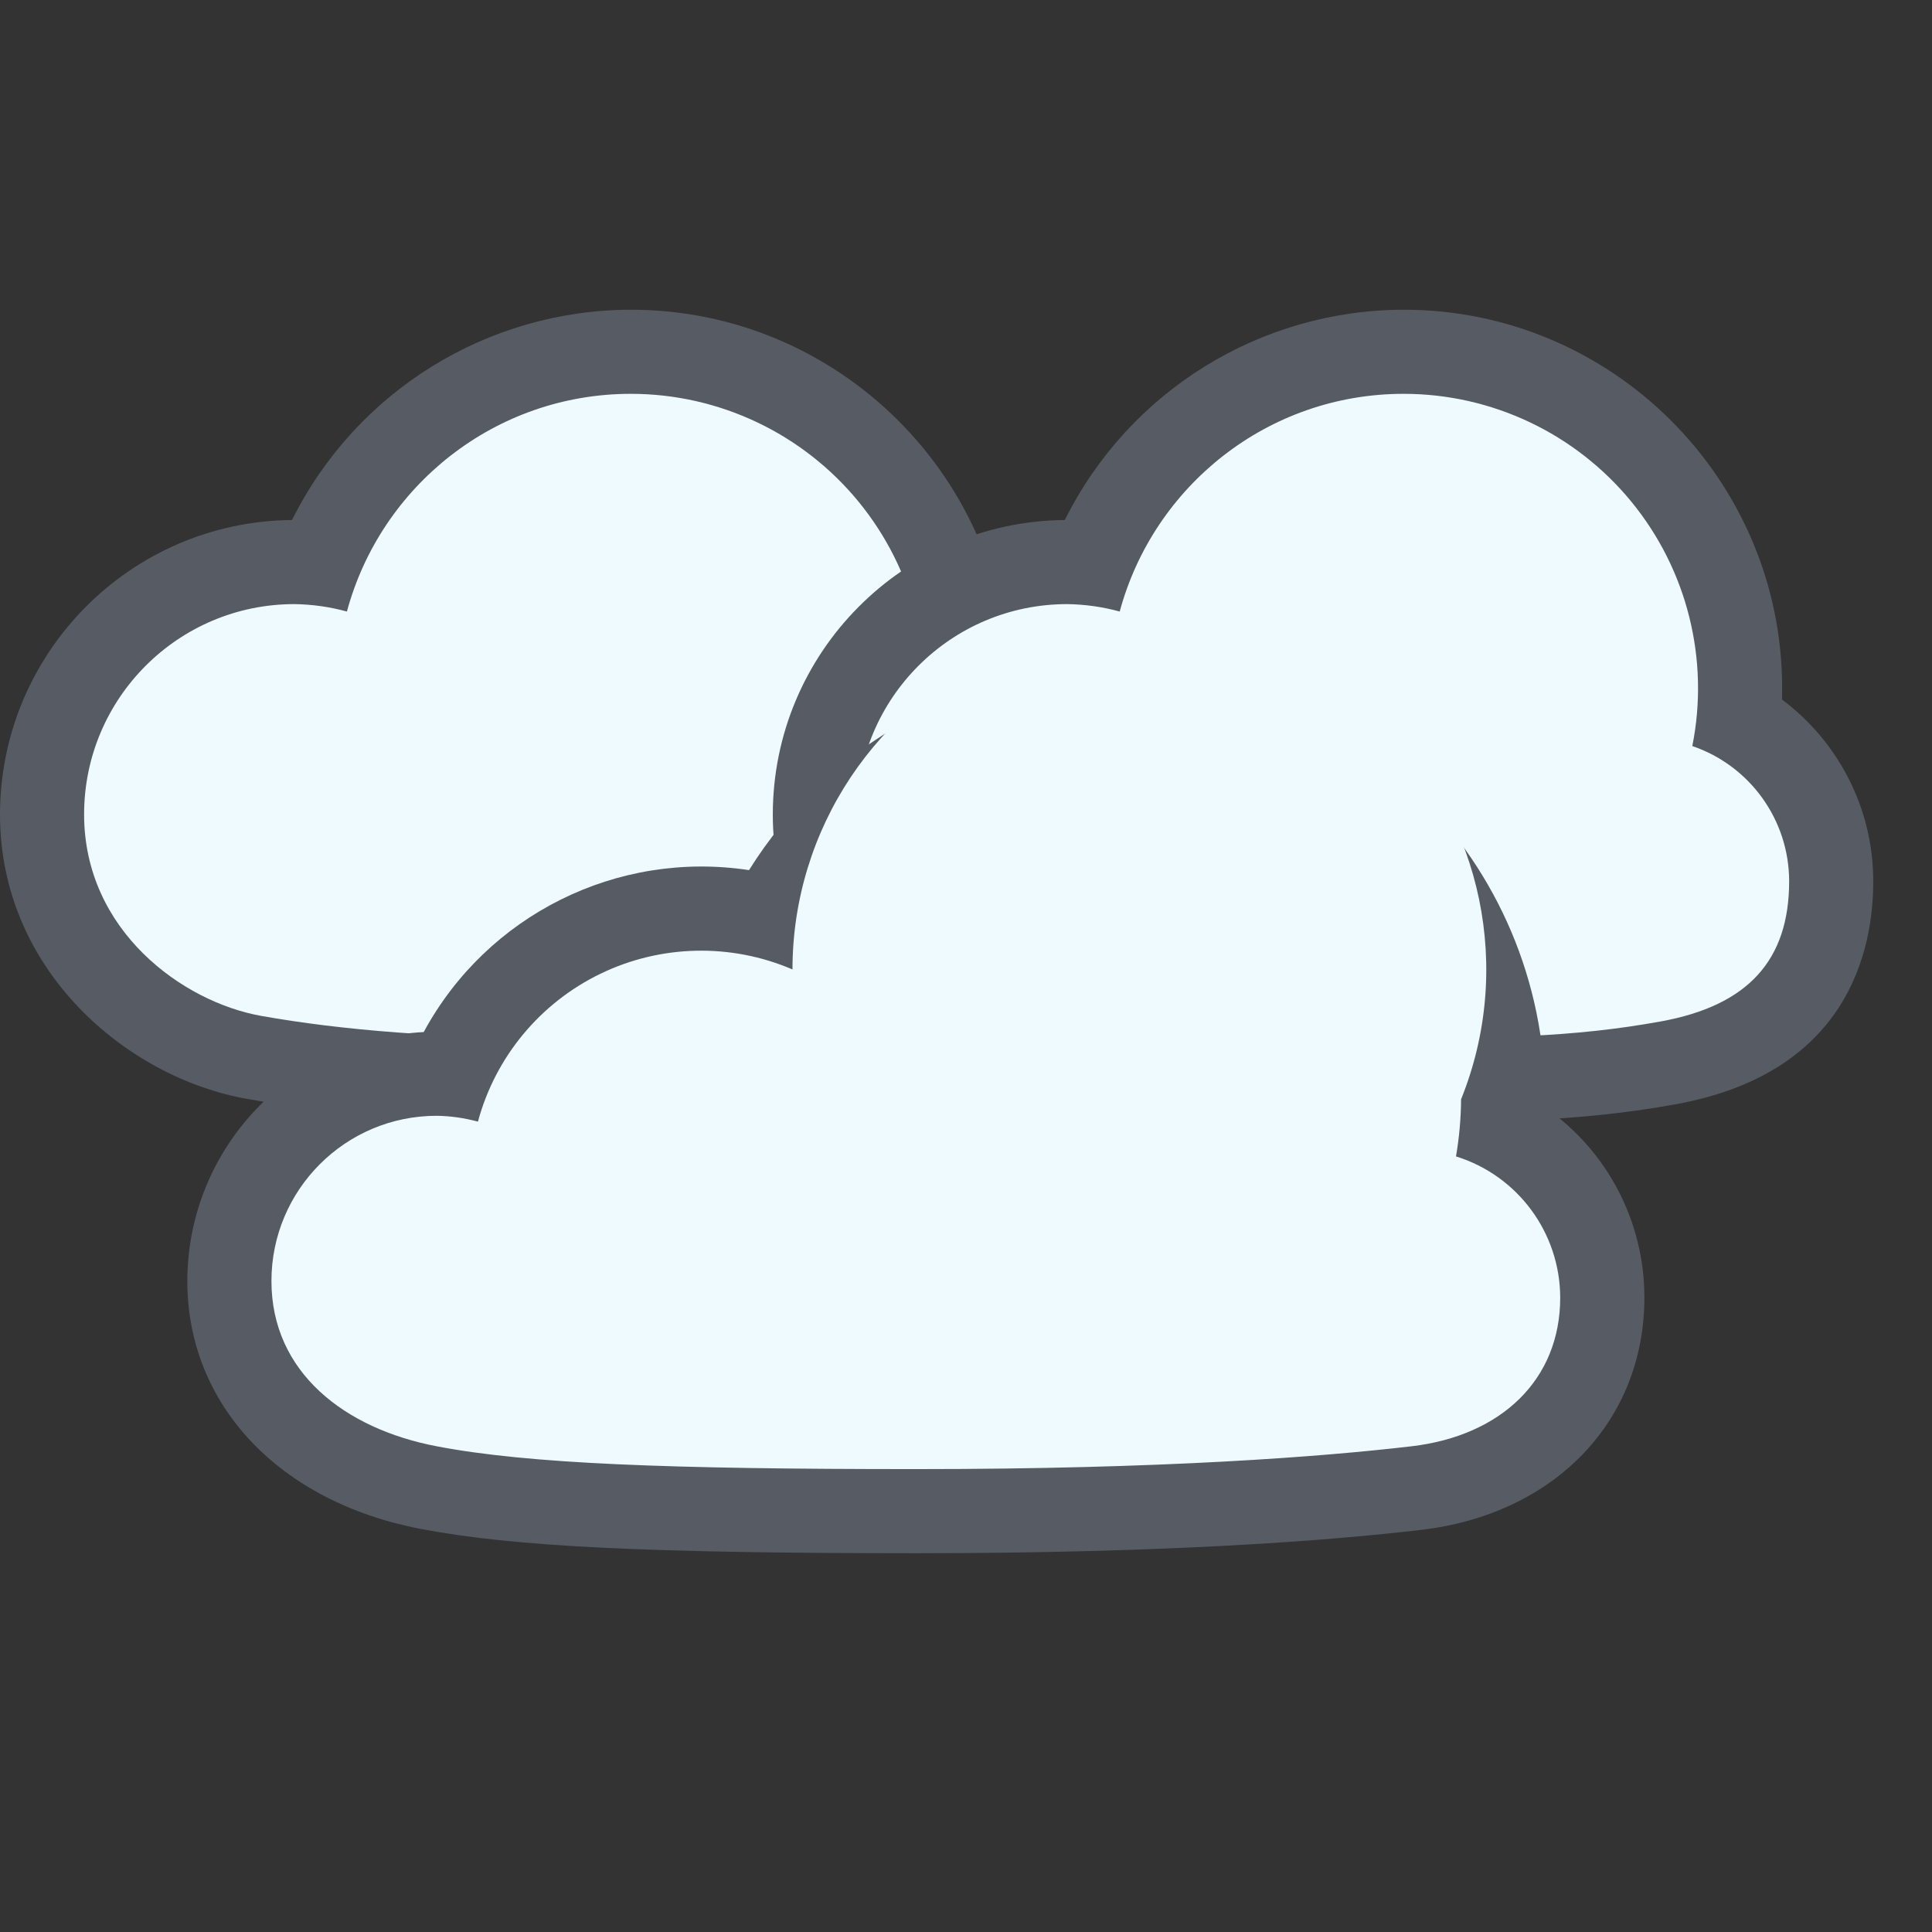
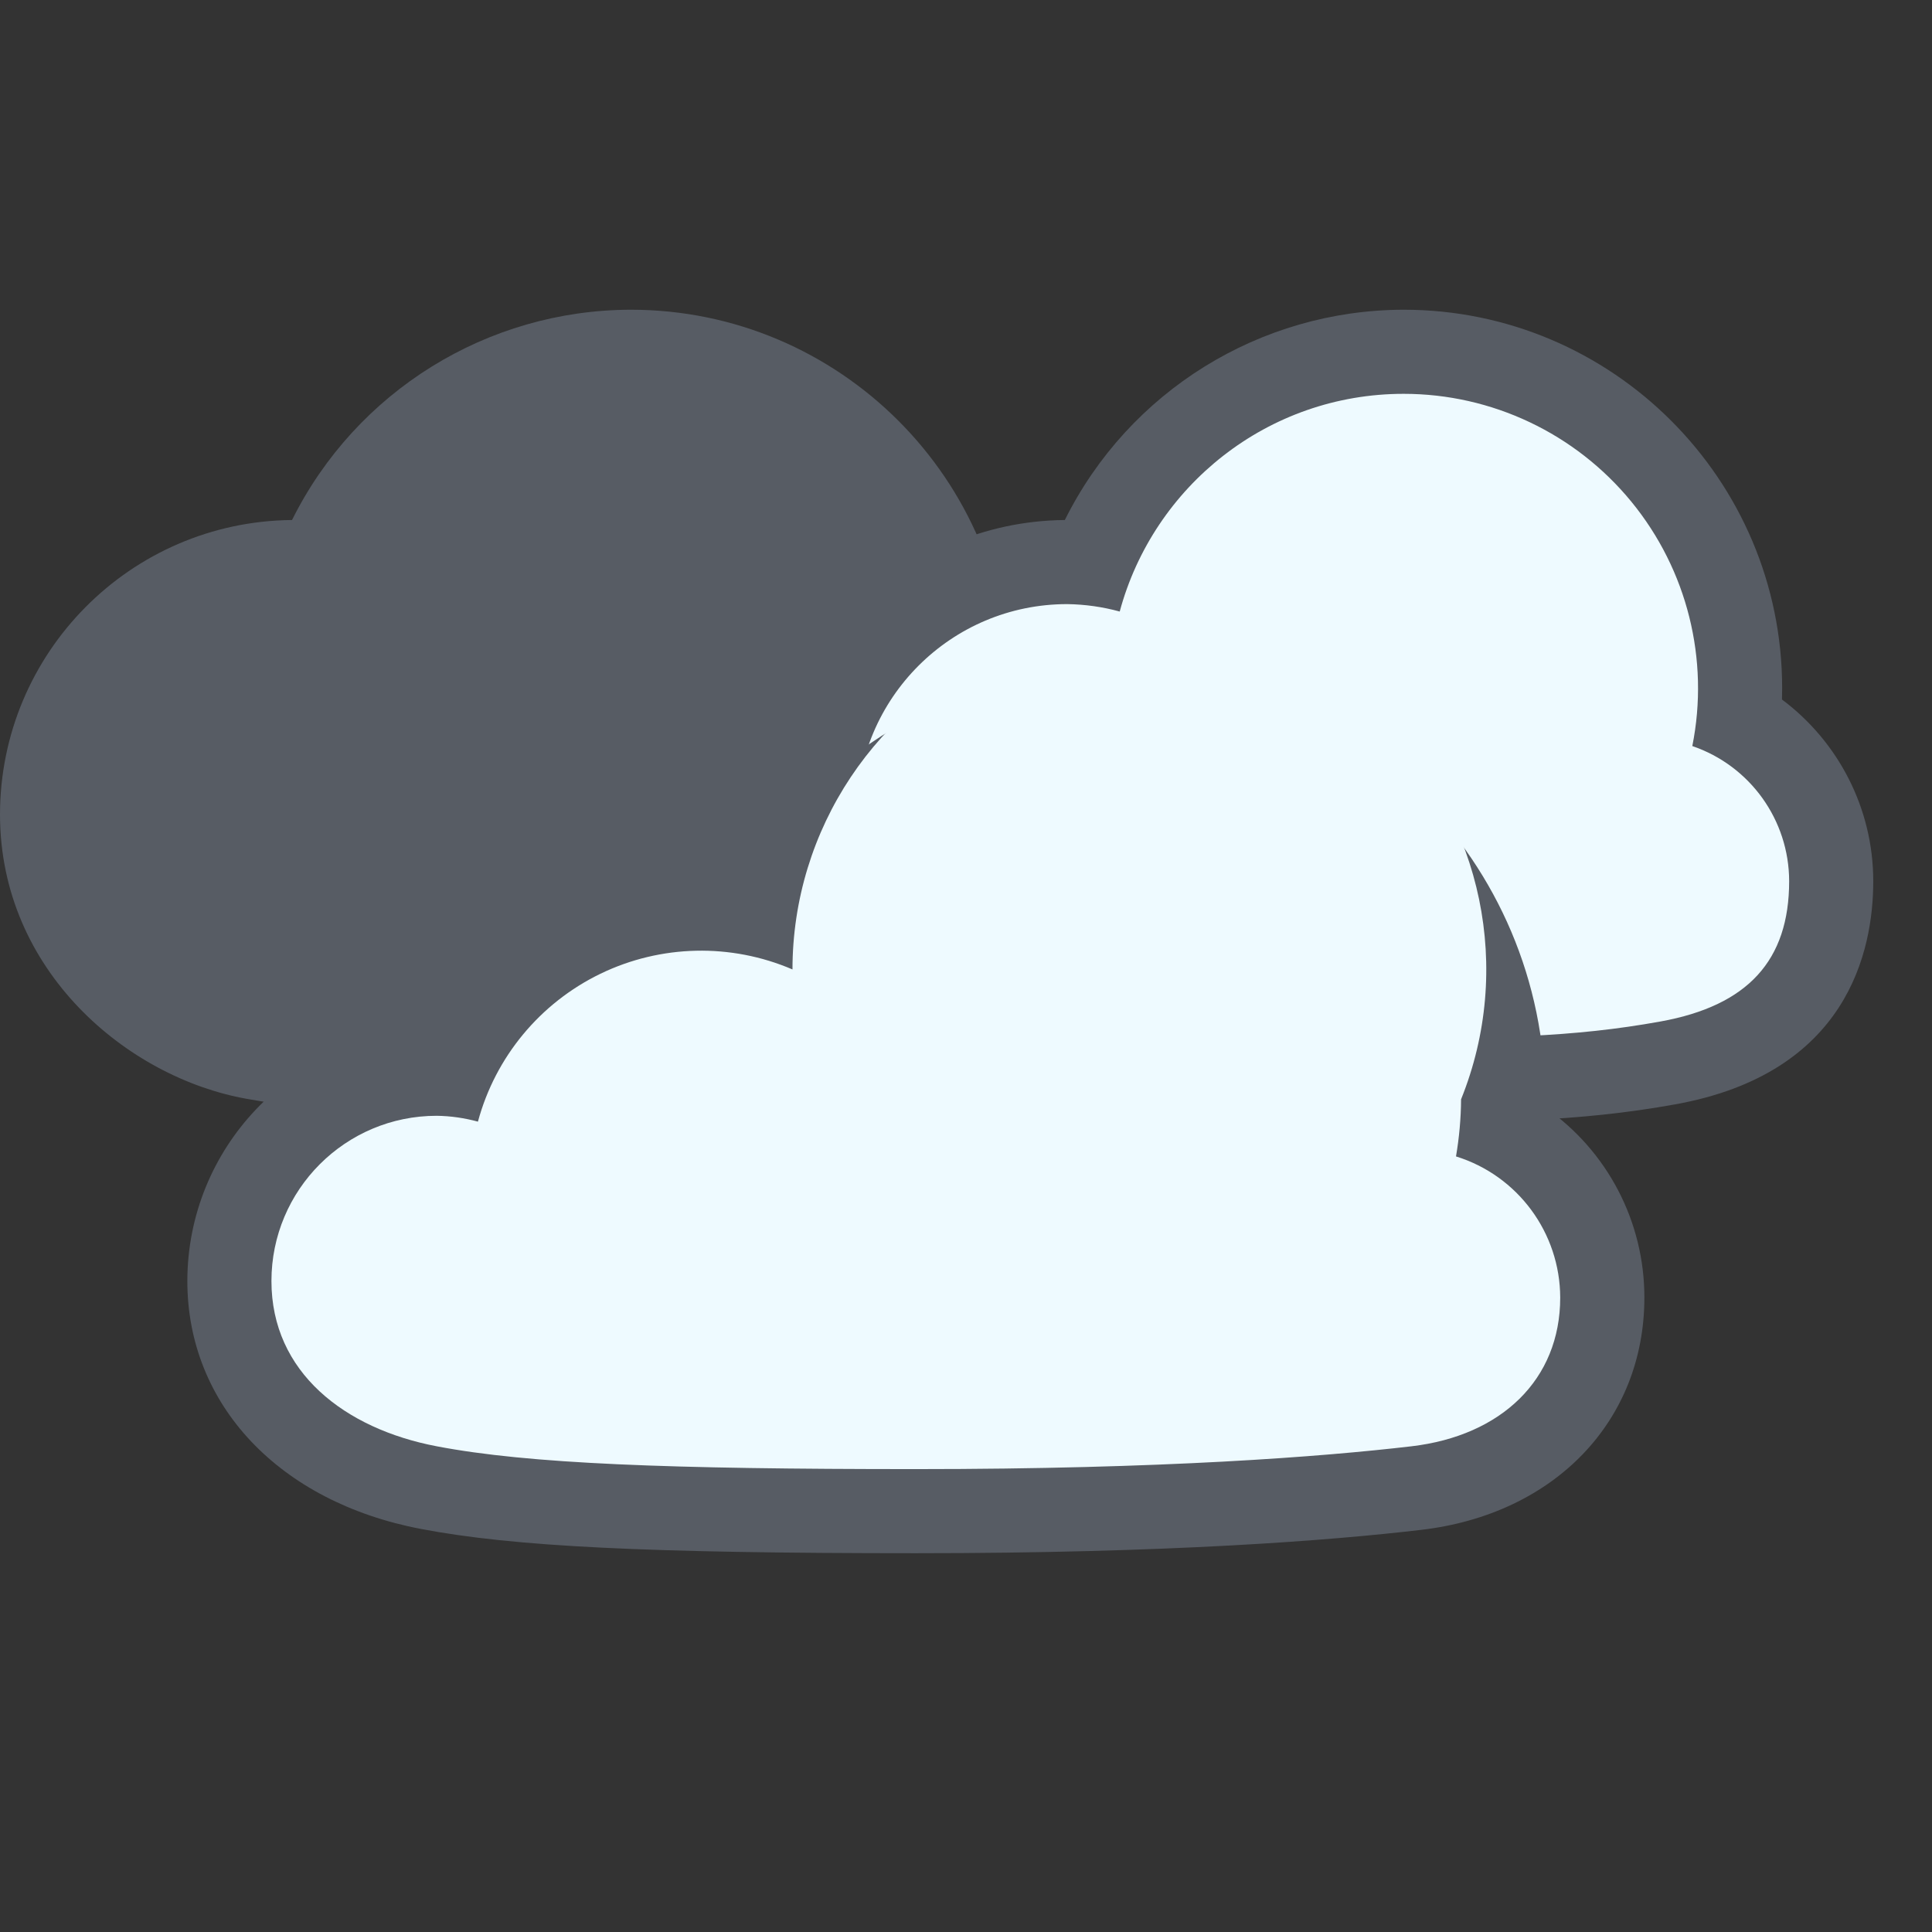
<svg xmlns="http://www.w3.org/2000/svg" width="32px" height="32px" viewBox="0 0 32 32" version="1.1">
  <rect x="0" y="0" width="32" height="32" fill="#333333" stroke="none" />
  <title>mappa-legenda-coperto</title>
  <desc>Created with Sketch.</desc>
  <g id="mappa-legenda-coperto" stroke="none" stroke-width="1" fill="none" fill-rule="evenodd">
    <g id="Group-8" transform="translate(0, 5.13)" fill-rule="nonzero">
      <g id="Group-18" transform="translate(0, 0)">
        <path d="M10.449,-1.51041084e-13 C8.069,0.004 5.897,1.352 4.837,3.483 C2.161,3.507 0.003,5.683 -1.41296498e-13,8.359 C-1.41296498e-13,10.948 2.106,12.718 4.086,13.07 C5.616,13.341 7.379,13.467 9.635,13.467 C11.878,13.467 13.336,13.453 14.95,13.161 C17.802,12.646 18.227,10.624 18.227,9.465 C18.227,8.261 17.649,7.154 16.715,6.456 C16.717,6.394 16.718,6.331 16.718,6.269 C16.718,2.813 13.906,-1.51041084e-13 10.449,-1.51041084e-13 L10.449,-1.51041084e-13 Z" id="Path" fill="#575C64" />
-         <path d="M15.23,7.227 C15.517,5.795 15.146,4.309 14.22,3.179 C13.294,2.049 11.91,1.393 10.449,1.393 C8.196,1.393 6.306,2.923 5.746,4.999 C5.462,4.921 5.17,4.88 4.876,4.876 C2.953,4.876 1.393,6.436 1.393,8.359 C1.393,10.283 3.024,11.466 4.33,11.697 C5.636,11.929 7.285,12.073 9.636,12.073 C11.987,12.073 13.255,12.051 14.703,11.789 C16.151,11.527 16.834,10.777 16.834,9.464 C16.832,8.452 16.187,7.554 15.23,7.227 L15.23,7.227 Z" id="Path" fill="#EEFAFF" />
      </g>
      <g id="Group-18" transform="translate(12.8, 0)">
        <path d="M10.449,-1.51041084e-13 C8.069,0.004 5.897,1.352 4.837,3.483 C2.161,3.507 0.003,5.683 -1.41296498e-13,8.359 C-1.41296498e-13,10.948 2.106,12.718 4.086,13.07 C5.616,13.341 7.379,13.467 9.635,13.467 C11.878,13.467 13.336,13.453 14.95,13.161 C17.802,12.646 18.227,10.624 18.227,9.465 C18.227,8.261 17.649,7.154 16.715,6.456 C16.717,6.394 16.718,6.331 16.718,6.269 C16.718,2.813 13.906,-1.51041084e-13 10.449,-1.51041084e-13 L10.449,-1.51041084e-13 Z" id="Path" fill="#575C64" />
        <path d="M15.23,7.227 C15.517,5.795 15.146,4.309 14.22,3.179 C13.294,2.049 11.91,1.393 10.449,1.393 C8.196,1.393 6.306,2.923 5.746,4.999 C5.462,4.921 5.17,4.88 4.876,4.876 C2.953,4.876 1.393,6.436 1.393,8.359 C1.393,10.283 3.024,11.466 4.33,11.697 C5.636,11.929 7.285,12.073 9.636,12.073 C11.987,12.073 13.255,12.051 14.703,11.789 C16.151,11.527 16.834,10.777 16.834,9.464 C16.832,8.452 16.187,7.554 15.23,7.227 L15.23,7.227 Z" id="Path" fill="#EEFAFF" />
      </g>
      <path d="M18.453,5.937 C15.955,5.937 13.695,7.217 12.406,9.282 C10.224,8.95 8.068,10.023 7.018,11.964 C4.824,12.081 3.105,13.893 3.103,16.089 C3.103,18.134 4.621,19.746 6.972,20.194 C8.508,20.487 10.73,20.596 15.169,20.596 C19.363,20.596 22.037,20.386 23.542,20.209 C25.751,19.95 27.236,18.404 27.236,16.363 C27.238,15.107 26.624,13.93 25.592,13.214 L25.594,13.079 C25.593,9.14 22.39,5.937 18.453,5.937 Z" id="Path" fill="#575C64" />
      <path d="M24.116,14.024 C24.169,13.711 24.198,13.395 24.2,13.078 C25.067,10.929 24.558,8.47 22.91,6.841 C21.261,5.213 18.796,4.734 16.657,5.627 C14.519,6.52 13.127,8.61 13.126,10.927 C12.106,10.489 10.945,10.515 9.946,10.998 C8.946,11.482 8.205,12.376 7.916,13.448 C7.693,13.387 7.464,13.354 7.233,13.351 C5.721,13.351 4.496,14.577 4.496,16.088 C4.496,17.6 5.711,18.535 7.233,18.825 C8.755,19.116 11.077,19.203 15.169,19.203 C19.262,19.203 21.895,18.999 23.379,18.825 C24.864,18.651 25.842,17.723 25.842,16.362 C25.839,15.289 25.14,14.342 24.116,14.024 L24.116,14.024 Z" id="Path" fill="#EEFAFF" />
    </g>
  </g>
</svg>